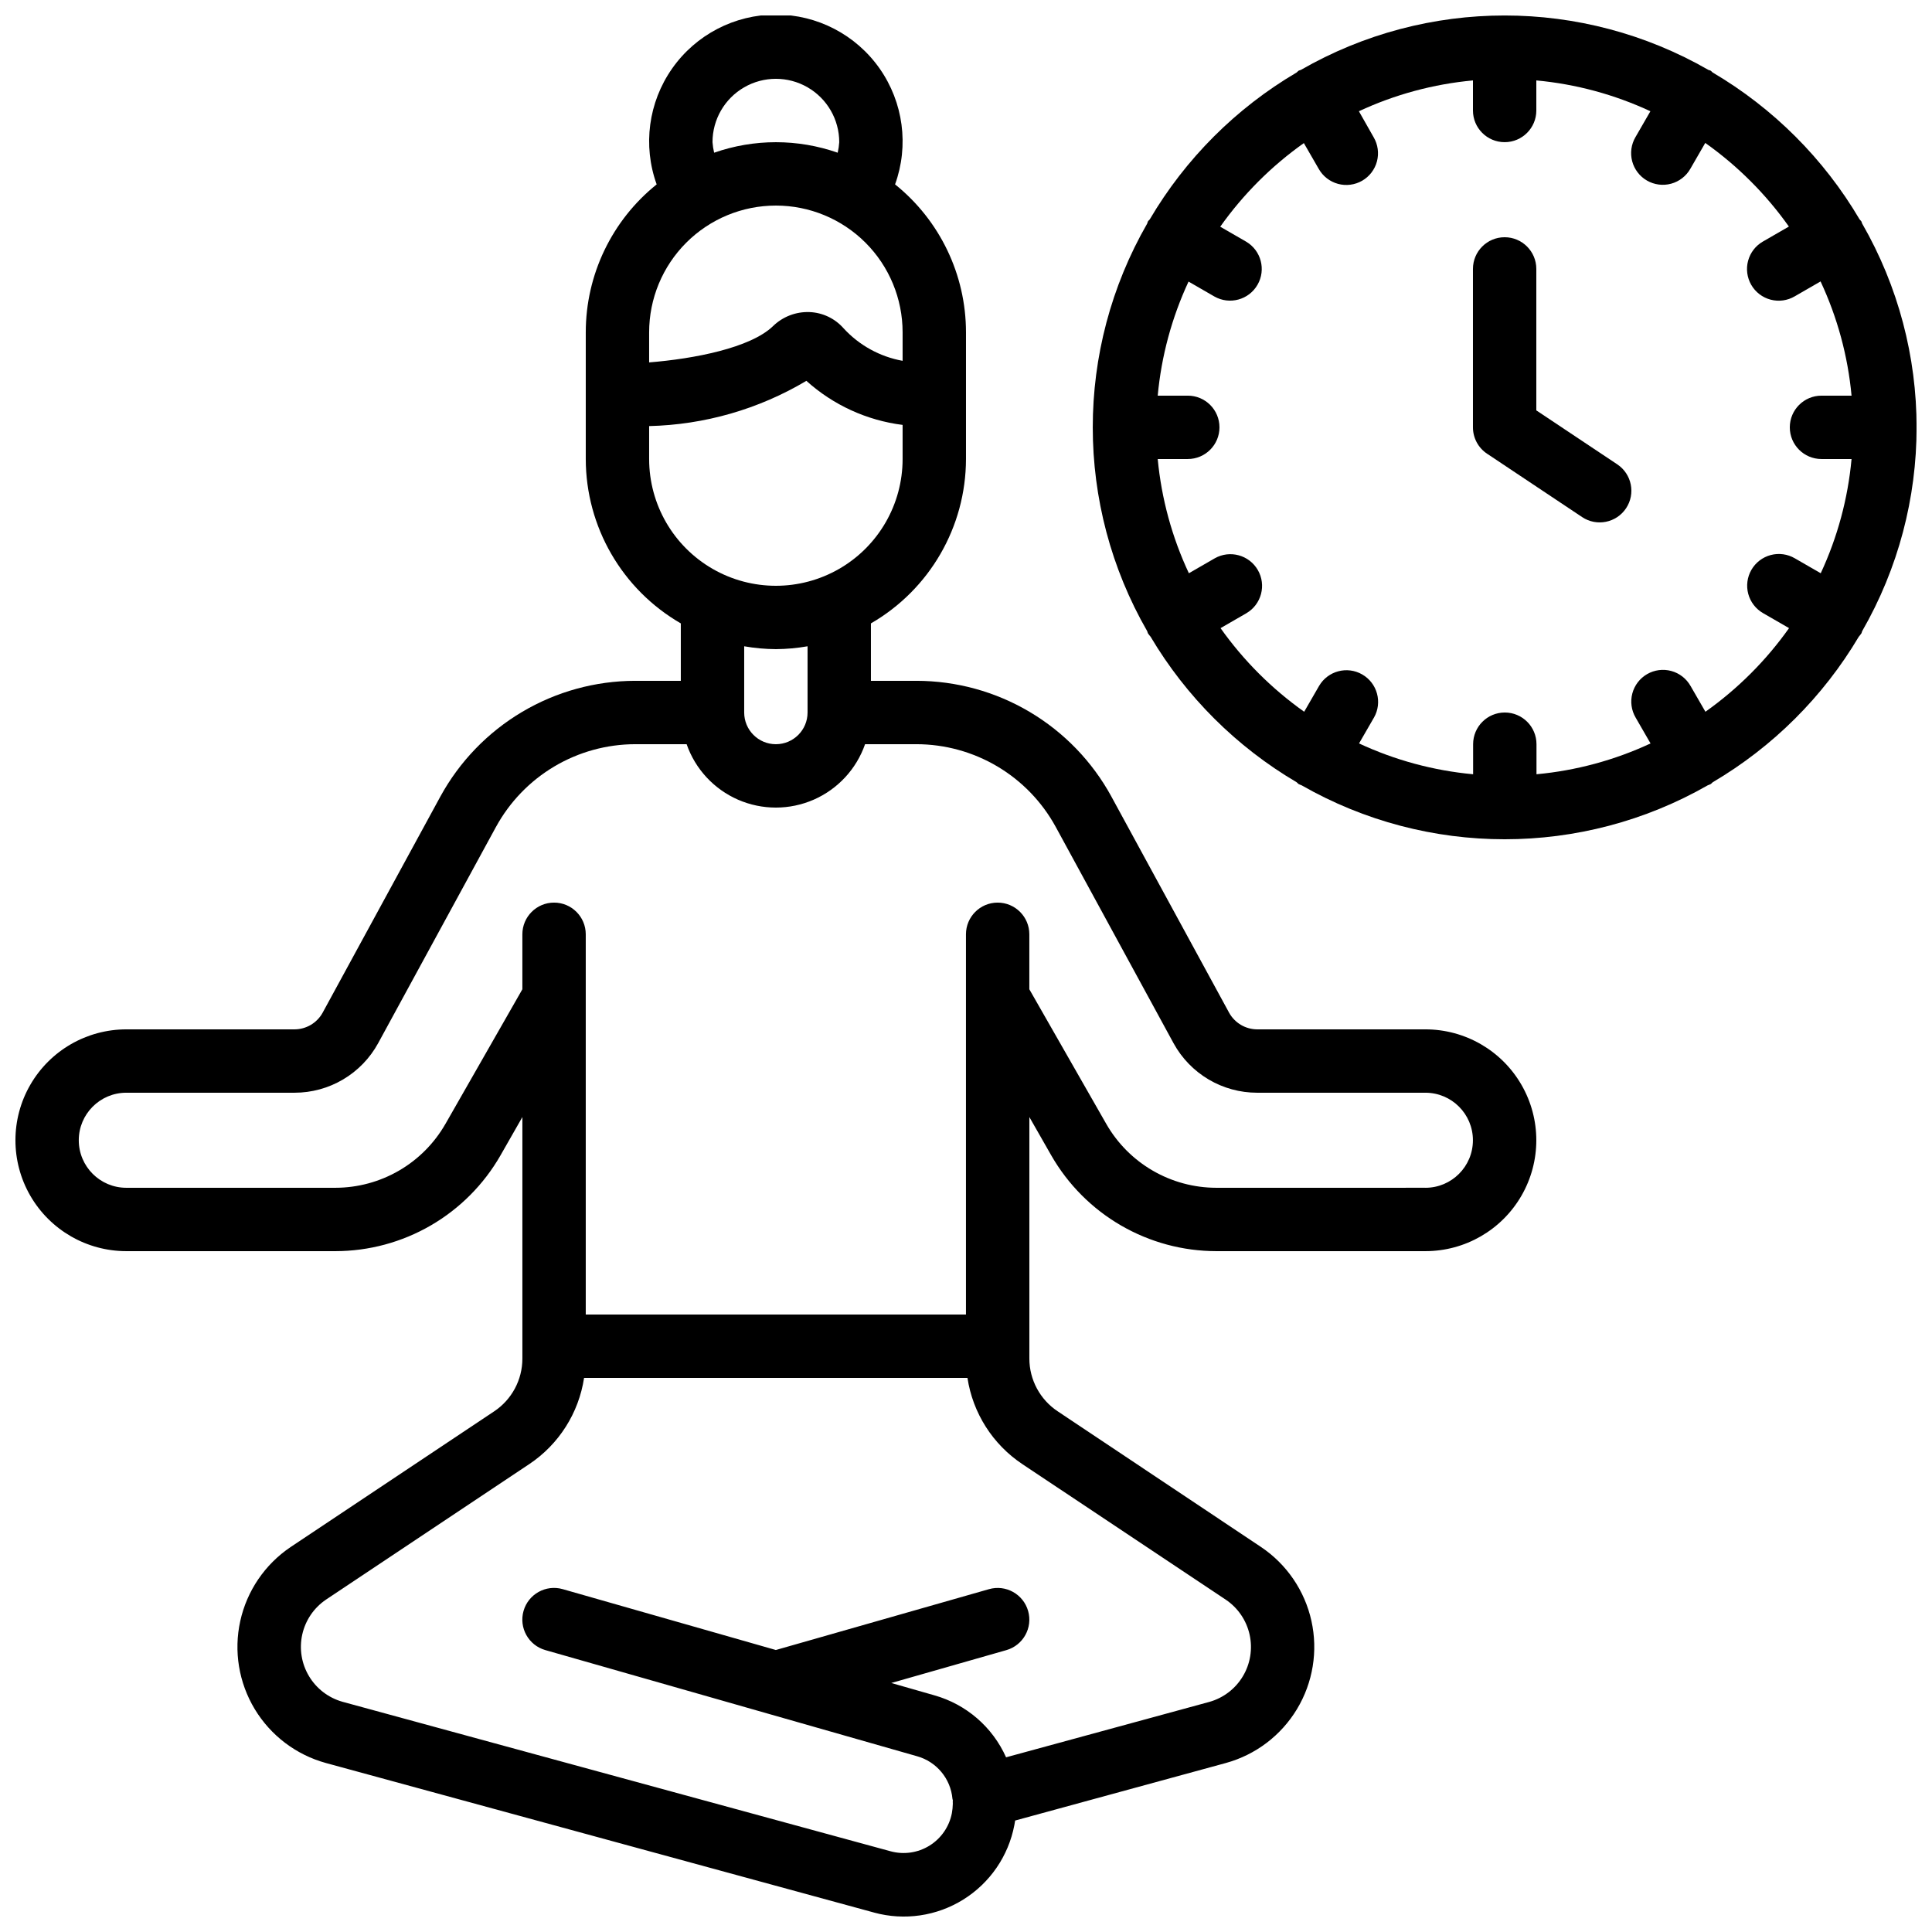
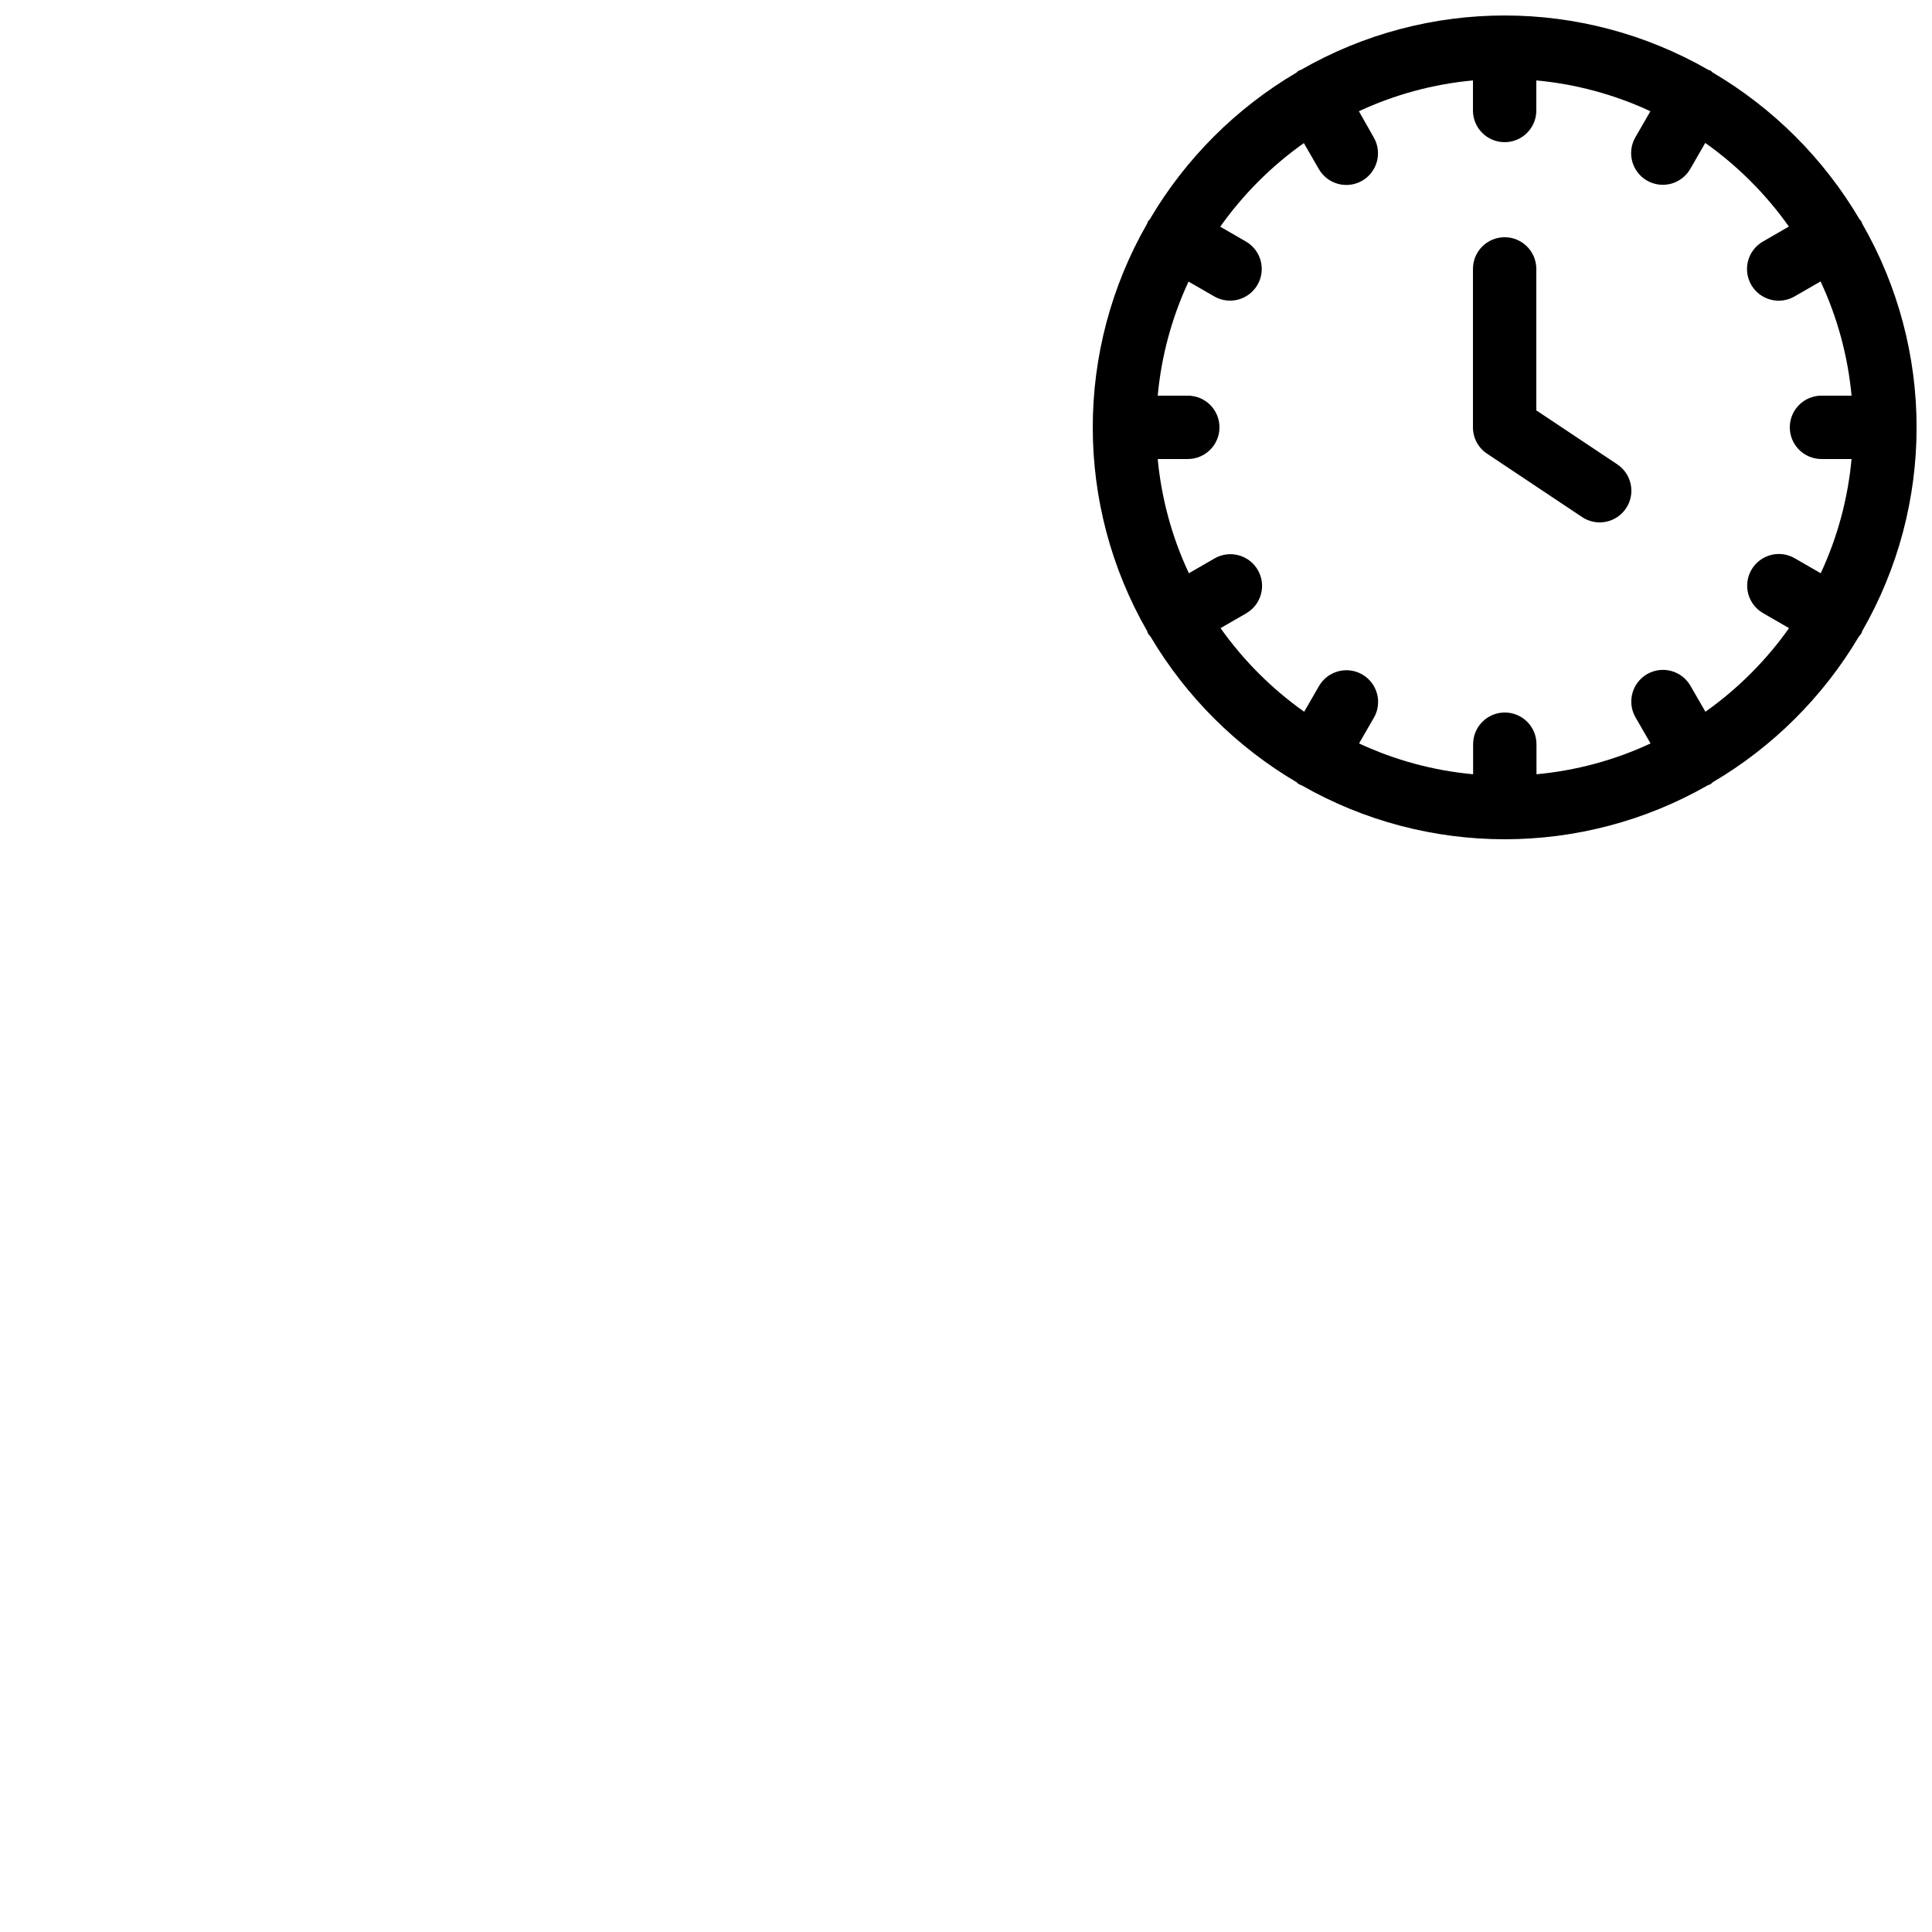
<svg xmlns="http://www.w3.org/2000/svg" width="800px" height="800px" version="1.1" viewBox="144 144 512 512">
  <defs>
    <clipPath id="b">
      <path d="m148.09 148.09h403.91v503.81h-403.91z" />
    </clipPath>
    <clipPath id="a">
      <path d="m433 148.09h218.9v218.91h-218.9z" />
    </clipPath>
  </defs>
  <g clip-path="url(#b)">
-     <path d="m521.75 416.79h-44.59c-3.07-0.012-5.902-1.68-7.406-4.359l-31.246-57.375h0.004c-5.07-9.262-12.535-16.992-21.617-22.379-9.078-5.391-19.441-8.238-30-8.254h-12.09v-15.215c15.566-8.988 25.164-25.586 25.191-43.562v-33.586c-0.004-15.238-6.914-29.652-18.793-39.195 3.719-10.293 2.188-21.754-4.098-30.711-6.289-8.957-16.547-14.289-27.492-14.289-10.945 0-21.203 5.332-27.488 14.289-6.289 8.957-7.82 20.418-4.102 30.711-11.875 9.543-18.789 23.957-18.789 39.195v33.586c0.023 17.977 9.621 34.574 25.188 43.562v15.215h-12.09c-10.562 0.016-20.926 2.867-30.008 8.262s-16.547 13.129-21.617 22.395l-31.227 57.336c-1.5 2.688-4.336 4.359-7.414 4.375h-44.586c-10.5 0-20.203 5.602-25.453 14.695-5.25 9.09-5.25 20.293 0 29.387s14.953 14.695 25.453 14.695h55.418c8.879-0.012 17.598-2.363 25.277-6.82 7.68-4.457 14.047-10.859 18.461-18.562l5.801-10.16v64.008c0.004 5.633-2.816 10.895-7.512 14.008l-53.941 35.961c-6.781 4.578-11.547 11.586-13.309 19.574-1.766 7.988-0.391 16.348 3.832 23.355 4.227 7.004 10.98 12.121 18.871 14.285l145.27 39.633v0.004c8.02 2.191 16.594 0.938 23.648-3.461 7.059-4.402 11.957-11.547 13.516-19.715 0.074-0.41 0.145-0.84 0.211-1.219l55.828-15.242c7.894-2.168 14.648-7.289 18.871-14.305 4.223-7.012 5.59-15.379 3.816-23.371-1.773-7.992-6.547-14.996-13.34-19.562l-53.852-35.938c-4.711-3.106-7.551-8.367-7.555-14.008v-64.008l5.801 10.16c4.414 7.703 10.781 14.105 18.461 18.562 7.68 4.457 16.398 6.809 25.277 6.82h55.422c10.5 0 20.199-5.602 25.449-14.695s5.25-20.297 0-29.387c-5.25-9.094-14.949-14.695-25.449-14.695zm-188.93-235.11c0-6 3.199-11.543 8.398-14.543 5.195-3 11.598-3 16.793 0s8.395 8.543 8.395 14.543c-0.062 0.941-0.199 1.871-0.41 2.789-10.602-3.711-22.148-3.711-32.746 0-0.219-0.918-0.363-1.848-0.43-2.789zm16.793 16.793v0.004c8.91 0 17.453 3.535 23.75 9.836 6.301 6.297 9.836 14.84 9.836 23.75v7.559c-6.016-1.086-11.508-4.113-15.641-8.617-2.289-2.609-5.547-4.164-9.012-4.301-3.613-0.141-7.129 1.215-9.715 3.746-5.996 5.762-20.926 8.641-32.805 9.59v-7.977c0-8.91 3.539-17.453 9.836-23.75 6.301-6.301 14.844-9.836 23.75-9.836zm-33.586 58.441v0.004c14.691-0.348 29.043-4.477 41.672-11.992 7.106 6.41 16.008 10.484 25.5 11.68v9.043c0 12-6.398 23.09-16.793 29.09-10.391 6-23.195 6-33.586 0s-16.793-17.09-16.793-29.09zm33.586 59.117c2.816-0.02 5.625-0.27 8.398-0.758v17.551c0 4.637-3.762 8.398-8.398 8.398-4.637 0-8.395-3.762-8.395-8.398v-17.551c2.769 0.488 5.578 0.738 8.395 0.758zm119.23 251.9c3.211 2.164 5.473 5.473 6.312 9.254 0.84 3.777 0.203 7.734-1.789 11.055-1.988 3.32-5.176 5.75-8.906 6.789l-53.84 14.676v0.004c-3.586-8.02-10.535-14.031-18.984-16.426l-11.438-3.273 30.488-8.707c4.461-1.273 7.047-5.918 5.777-10.379-1.27-4.461-5.918-7.051-10.379-5.777l-56.477 16.121-56.484-16.129c-4.461-1.273-9.109 1.312-10.379 5.773-1.27 4.465 1.316 9.109 5.777 10.379l98.477 28.121c5.188 1.438 8.938 5.941 9.414 11.305 0 0.117 0.074 0.211 0.094 0.328-0.023 0.32-0.023 0.641 0 0.965-0.016 0.844-0.102 1.688-0.254 2.519-0.695 3.562-2.844 6.672-5.93 8.586-3.086 1.91-6.828 2.449-10.328 1.488l-145.27-39.625h0.004c-3.711-1.051-6.879-3.484-8.852-6.797-1.977-3.309-2.613-7.25-1.777-11.016 0.836-3.766 3.078-7.066 6.269-9.234l53.906-35.938c7.832-5.234 13.098-13.523 14.512-22.84h101.6c1.418 9.328 6.699 17.625 14.551 22.855zm52.898-109.16-55.418 0.004c-5.918-0.008-11.73-1.578-16.848-4.551-5.121-2.969-9.363-7.242-12.305-12.379l-20.387-35.676v-14.57c0-4.637-3.762-8.398-8.398-8.398s-8.395 3.762-8.395 8.398v100.76h-100.76v-100.76c0-4.637-3.762-8.398-8.398-8.398-4.637 0-8.398 3.762-8.398 8.398v14.57l-20.387 35.68v-0.004c-2.941 5.137-7.184 9.41-12.301 12.379-5.121 2.973-10.934 4.543-16.852 4.551h-55.418c-6.957 0-12.598-5.641-12.598-12.598 0-6.953 5.641-12.594 12.598-12.594h44.586c4.527 0.004 8.977-1.215 12.871-3.523 3.898-2.305 7.102-5.621 9.277-9.594l31.227-57.324h0.004c3.621-6.625 8.953-12.152 15.441-16.012 6.488-3.856 13.895-5.898 21.445-5.91h13.637c2.293 6.582 7.231 11.914 13.621 14.707 6.391 2.789 13.656 2.789 20.047 0 6.391-2.793 11.328-8.125 13.621-14.707h13.637c7.547 0.012 14.949 2.051 21.438 5.902 6.484 3.852 11.82 9.375 15.441 15.996l31.246 57.367c2.176 3.965 5.383 7.277 9.277 9.582 3.894 2.305 8.34 3.519 12.863 3.516h44.59c6.953 0 12.594 5.641 12.594 12.594 0 6.957-5.641 12.598-12.594 12.598z" />
-   </g>
+     </g>
  <g clip-path="url(#a)">
    <path d="m637.47 203.23c-0.082-0.184-0.082-0.379-0.184-0.555-0.102-0.176-0.336-0.344-0.48-0.547v0.004c-9.461-16.07-22.863-29.465-38.934-38.922-0.203-0.145-0.328-0.359-0.547-0.488-0.219-0.125-0.379-0.102-0.555-0.184-33.445-19.246-74.605-19.246-108.05 0-0.176 0.082-0.379 0.082-0.555 0.184-0.176 0.102-0.344 0.344-0.547 0.488h0.004c-16.07 9.457-29.465 22.852-38.922 38.922-0.145 0.203-0.359 0.328-0.488 0.547-0.125 0.219-0.102 0.371-0.184 0.555v-0.004c-19.246 33.445-19.246 74.605 0 108.05 0.082 0.184 0.082 0.379 0.184 0.555h0.004c0.215 0.316 0.449 0.617 0.703 0.906 9.445 15.914 22.762 29.18 38.711 38.566 0.203 0.145 0.328 0.359 0.547 0.488 0.219 0.125 0.512 0.203 0.766 0.32h-0.004c33.344 19.066 74.285 19.066 107.63 0 0.25-0.117 0.52-0.176 0.766-0.32 0.242-0.145 0.344-0.344 0.547-0.488 15.949-9.387 29.266-22.652 38.707-38.566 0.254-0.289 0.492-0.59 0.707-0.906 0.102-0.176 0.102-0.371 0.184-0.555 19.246-33.445 19.246-74.605 0-108.05zm-41.516 129.39-3.953-6.852c-1.105-1.941-2.941-3.367-5.098-3.953-2.16-0.586-4.465-0.285-6.398 0.832-1.938 1.117-3.348 2.965-3.922 5.125-0.57 2.164-0.258 4.465 0.875 6.394l3.953 6.852c-9.531 4.438-19.758 7.203-30.227 8.168v-7.965c0-4.641-3.758-8.398-8.398-8.398-4.637 0-8.395 3.758-8.395 8.398v7.969-0.004c-10.473-0.965-20.699-3.731-30.23-8.168l3.953-6.852h0.004c2.281-4.012 0.895-9.113-3.102-11.422s-9.109-0.957-11.441 3.023l-3.953 6.852h-0.004c-8.582-6.082-16.074-13.574-22.16-22.156l6.852-3.953v-0.004c3.984-2.332 5.336-7.445 3.027-11.441-2.309-3.996-7.41-5.383-11.422-3.102l-6.852 3.953c-4.473-9.539-7.266-19.777-8.254-30.27h7.969c4.637 0 8.395-3.758 8.395-8.395 0-4.641-3.758-8.398-8.395-8.398h-7.969c0.965-10.469 3.731-20.695 8.168-30.227l6.852 3.953c4.016 2.281 9.117 0.895 11.422-3.102 2.309-3.996 0.957-9.105-3.023-11.441l-6.852-3.953v-0.004c6.082-8.582 13.574-16.074 22.16-22.156l3.953 6.852c1.105 1.945 2.941 3.367 5.102 3.953 2.156 0.586 4.461 0.285 6.398-0.832 1.934-1.117 3.348-2.965 3.918-5.125 0.57-2.164 0.258-4.465-0.875-6.394l-3.91-6.894c9.531-4.438 19.758-7.203 30.227-8.168v7.969c0 4.637 3.758 8.395 8.398 8.395 4.637 0 8.395-3.758 8.395-8.395v-7.969c10.473 0.965 20.695 3.731 30.23 8.168l-3.953 6.852h-0.004c-1.129 1.93-1.445 4.231-0.875 6.394 0.574 2.164 1.984 4.008 3.922 5.125 1.938 1.117 4.238 1.418 6.398 0.832 2.156-0.586 3.992-2.008 5.098-3.953l3.953-6.852h0.004c8.582 6.082 16.074 13.574 22.16 22.16l-6.852 3.953h-0.004c-1.941 1.105-3.367 2.941-3.953 5.102-0.586 2.156-0.285 4.461 0.832 6.398 1.121 1.938 2.965 3.348 5.125 3.918 2.164 0.57 4.465 0.258 6.394-0.875l6.852-3.953c4.461 9.543 7.238 19.781 8.211 30.27h-7.969c-4.637 0-8.395 3.758-8.395 8.398 0 4.637 3.758 8.395 8.395 8.395h7.969c-0.961 10.484-3.723 20.727-8.168 30.27l-6.852-3.953c-1.93-1.133-4.231-1.445-6.394-0.875-2.16 0.574-4.008 1.984-5.125 3.922-1.117 1.934-1.418 4.238-0.832 6.398 0.586 2.156 2.008 3.992 3.953 5.098l6.852 3.953v0.004c-6.082 8.582-13.574 16.074-22.156 22.156z" />
  </g>
  <path d="m551.14 252.76v-37.492c0-4.637-3.758-8.398-8.395-8.398-4.641 0-8.398 3.762-8.398 8.398v41.984c0 2.805 1.402 5.426 3.738 6.984l25.191 16.793h-0.004c3.859 2.574 9.074 1.535 11.648-2.324s1.531-9.074-2.328-11.648z" />
</svg>